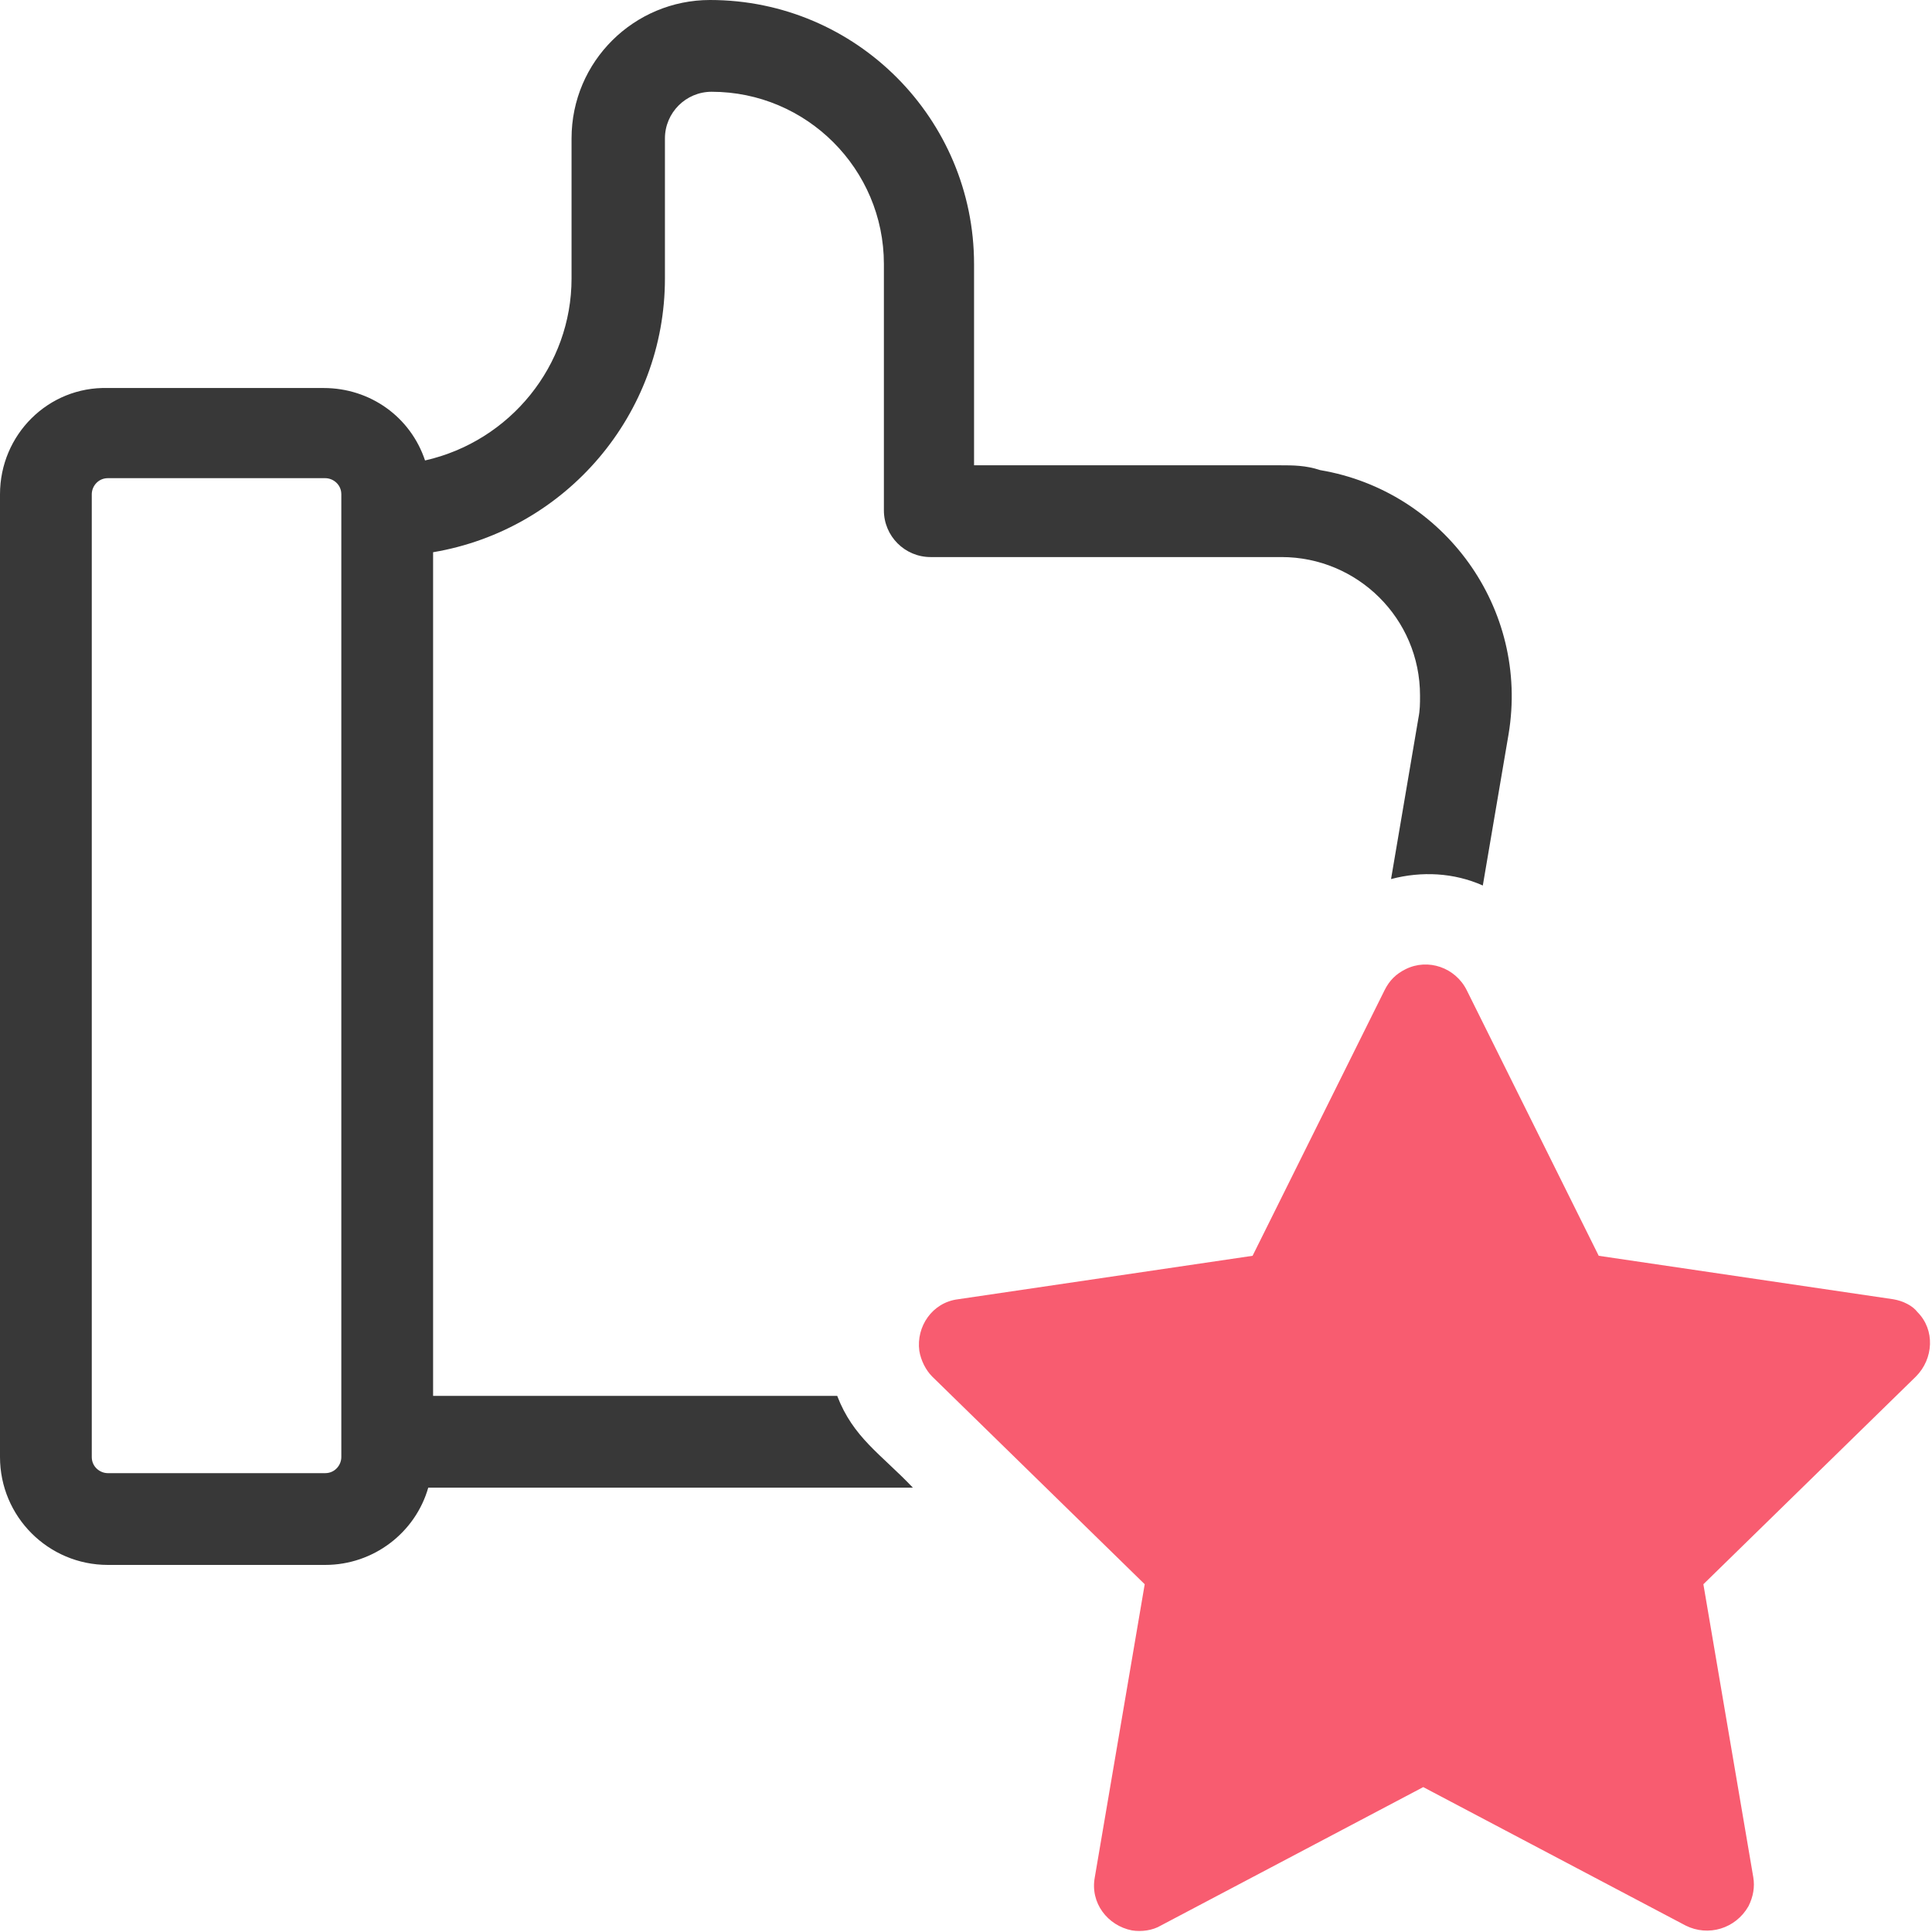
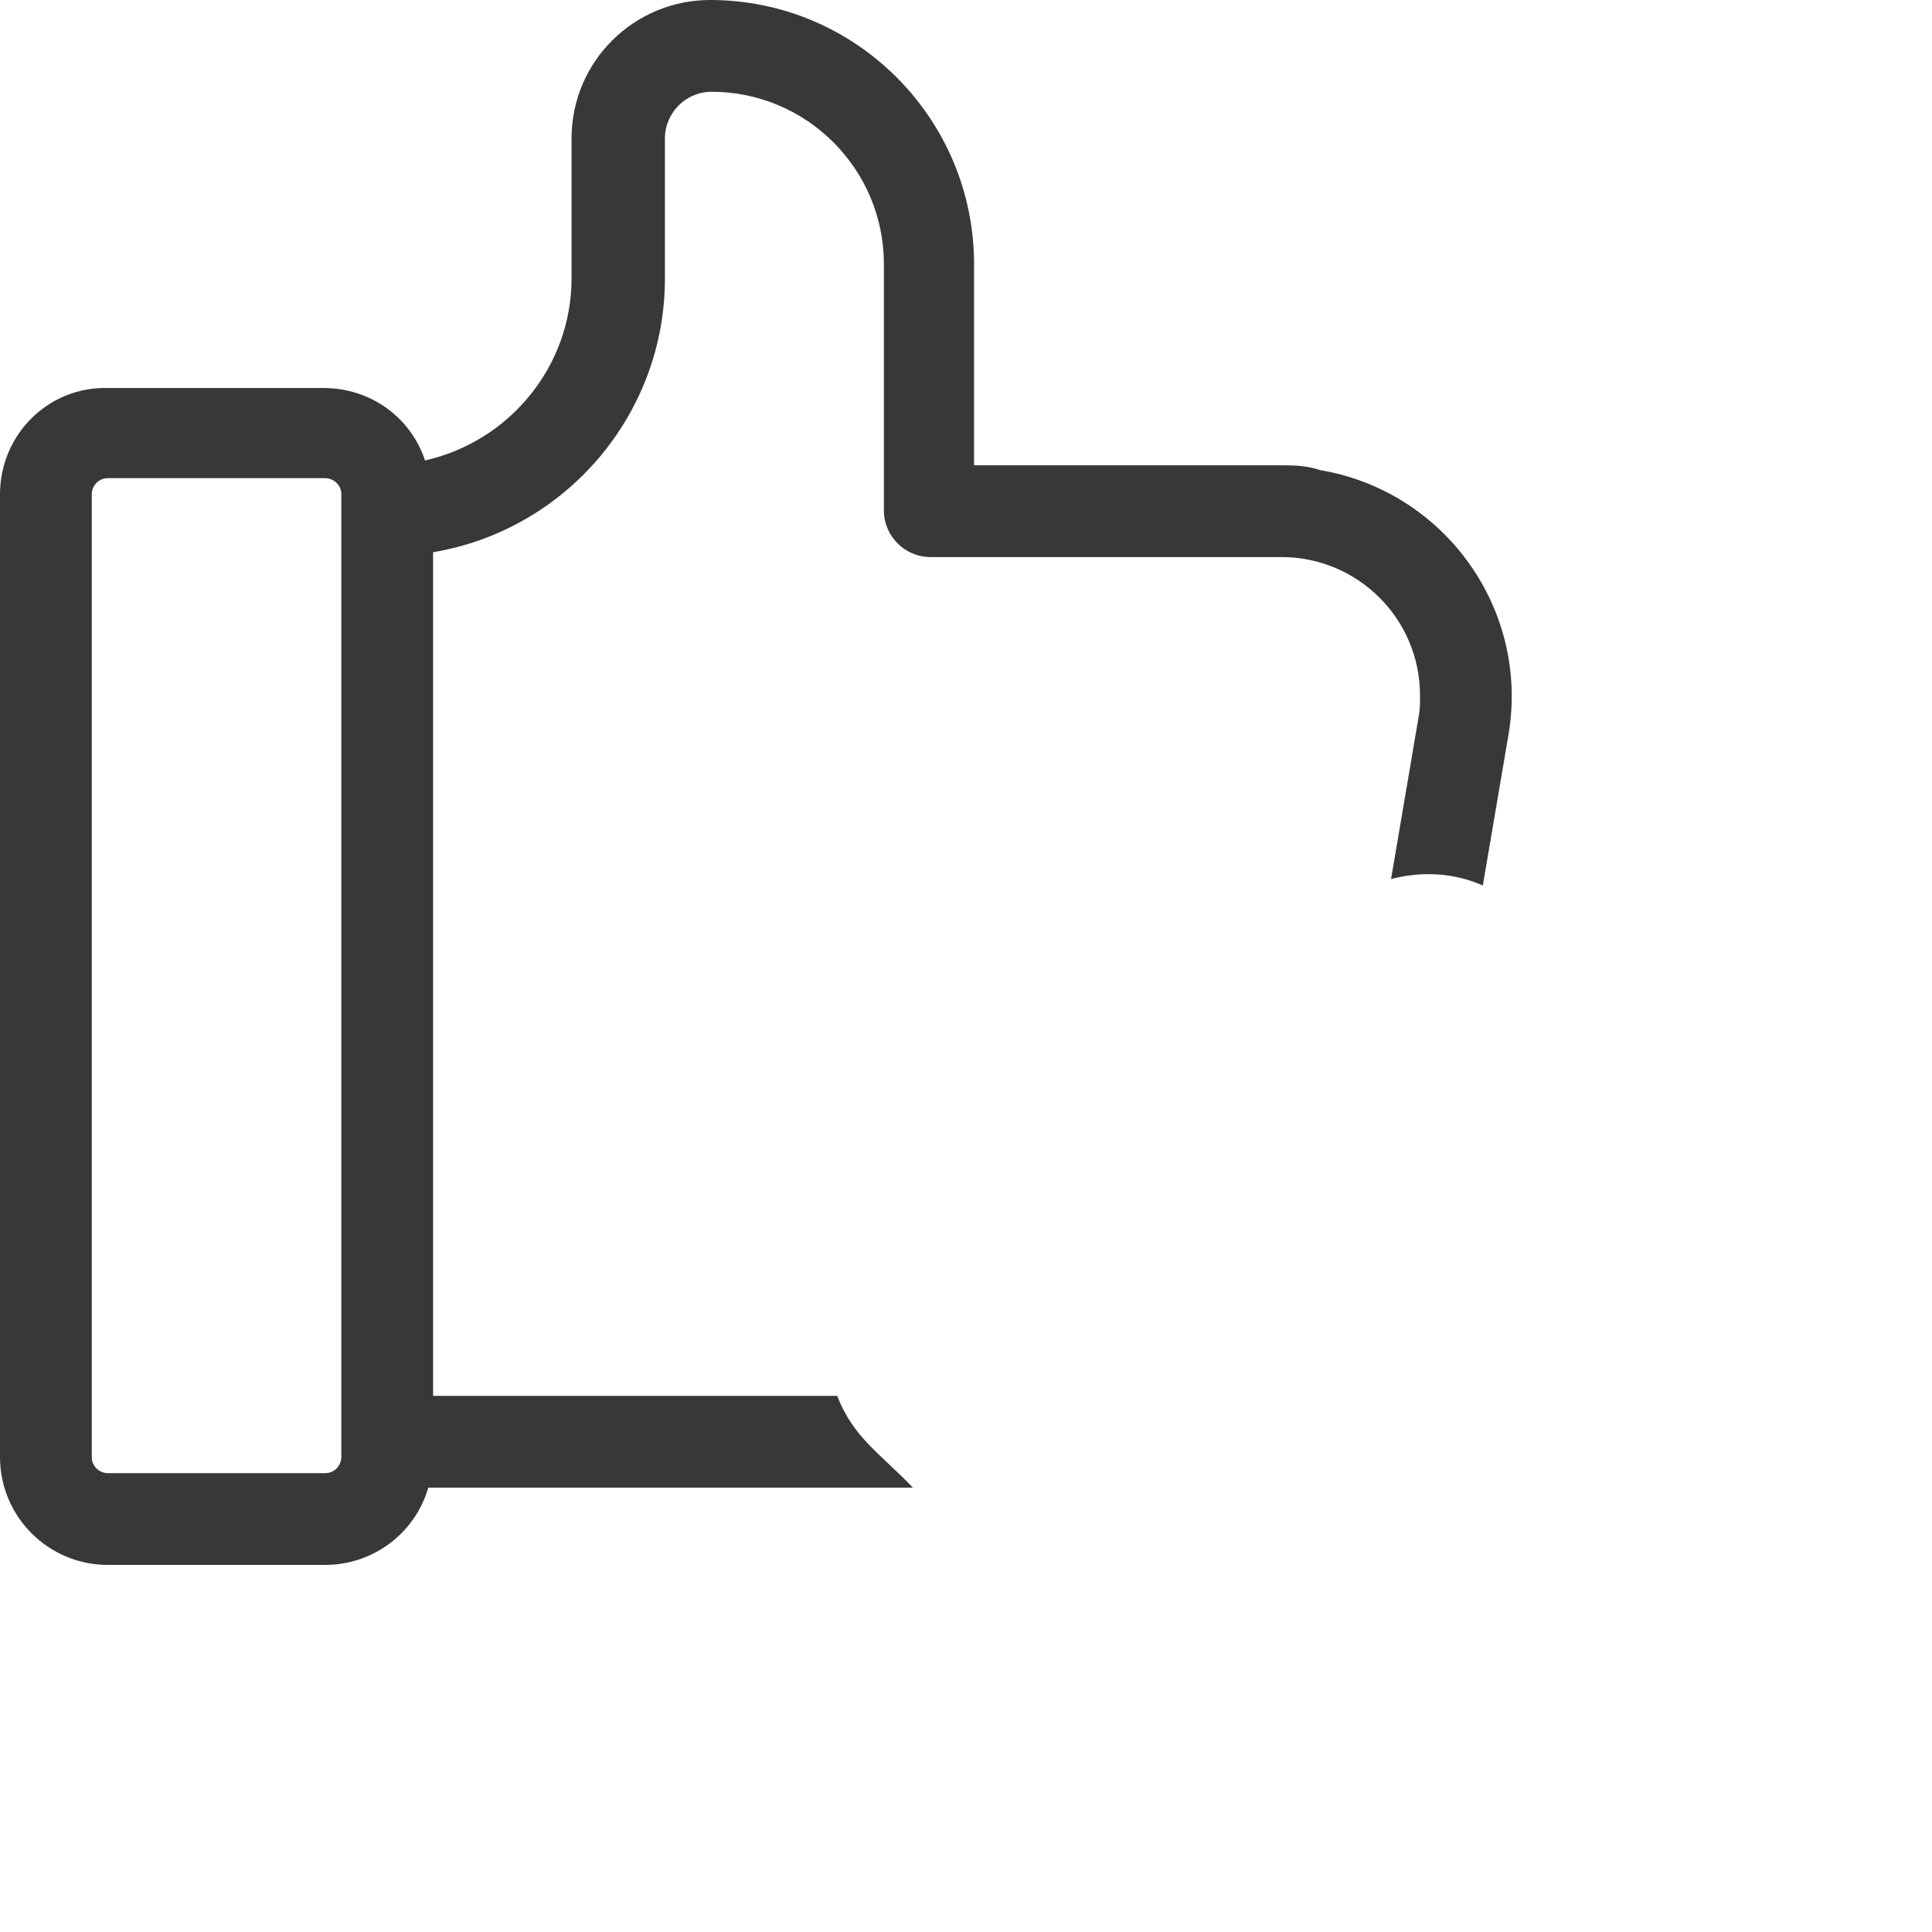
<svg xmlns="http://www.w3.org/2000/svg" viewBox="0 0 120 120" style="enable-background:new 0 0 120 120" xml:space="preserve">
-   <path d="M117.6 80.7 99.3 78l-8.2-16.5c-.7-1.4-2.4-2-3.8-1.3-.6.3-1 .7-1.3 1.3L77.8 78l-18.3 2.7c-1.6.2-2.6 1.7-2.4 3.2.1.6.4 1.2.8 1.6l13.2 12.9-3.1 18.2c-.3 1.6.8 3 2.3 3.3.6.1 1.3 0 1.8-.3l16.3-8.6 16.3 8.6c1.4.7 3.1.2 3.9-1.2.3-.6.4-1.2.3-1.8l-3.1-18.2L119 85.5c1.1-1.1 1.2-2.9.1-4-.3-.4-.9-.7-1.5-.8z" style="fill:#f85c70" />
  <path d="M79.5 28.9h-19V16.4c0-9-7.3-16.4-16.4-16.4-4.7 0-8.6 3.8-8.6 8.6v8.7c0 5.4-3.8 10.1-9.1 11.3-.9-2.7-3.4-4.5-6.3-4.5H6.7C3 24 0 27 0 30.7v59.8c0 3.7 3 6.7 6.7 6.7h13.5c3 0 5.6-2 6.4-4.8h30.1c-2-2.1-3.7-3.1-4.7-5.7H26.9V34.3c8.3-1.4 14.4-8.6 14.4-17V8.6c0-1.6 1.3-2.9 2.9-2.9 5.9 0 10.7 4.8 10.7 10.7v15.3c0 1.6 1.3 2.9 2.9 2.9h21.8c4.7 0 8.6 3.8 8.6 8.6 0 .5 0 .9-.1 1.4l-1.7 10c1.9-.5 3.9-.4 5.7.4l1.6-9.4c1.3-7.8-4-15.1-11.7-16.4-.9-.3-1.7-.3-2.5-.3zM21.2 89.5v1c0 .5-.4 1-1 1H6.7c-.5 0-1-.4-1-1V30.7c0-.5.4-1 1-1h13.5c.5 0 1 .4 1 1v58.8z" style="fill:#383838" />
</svg>